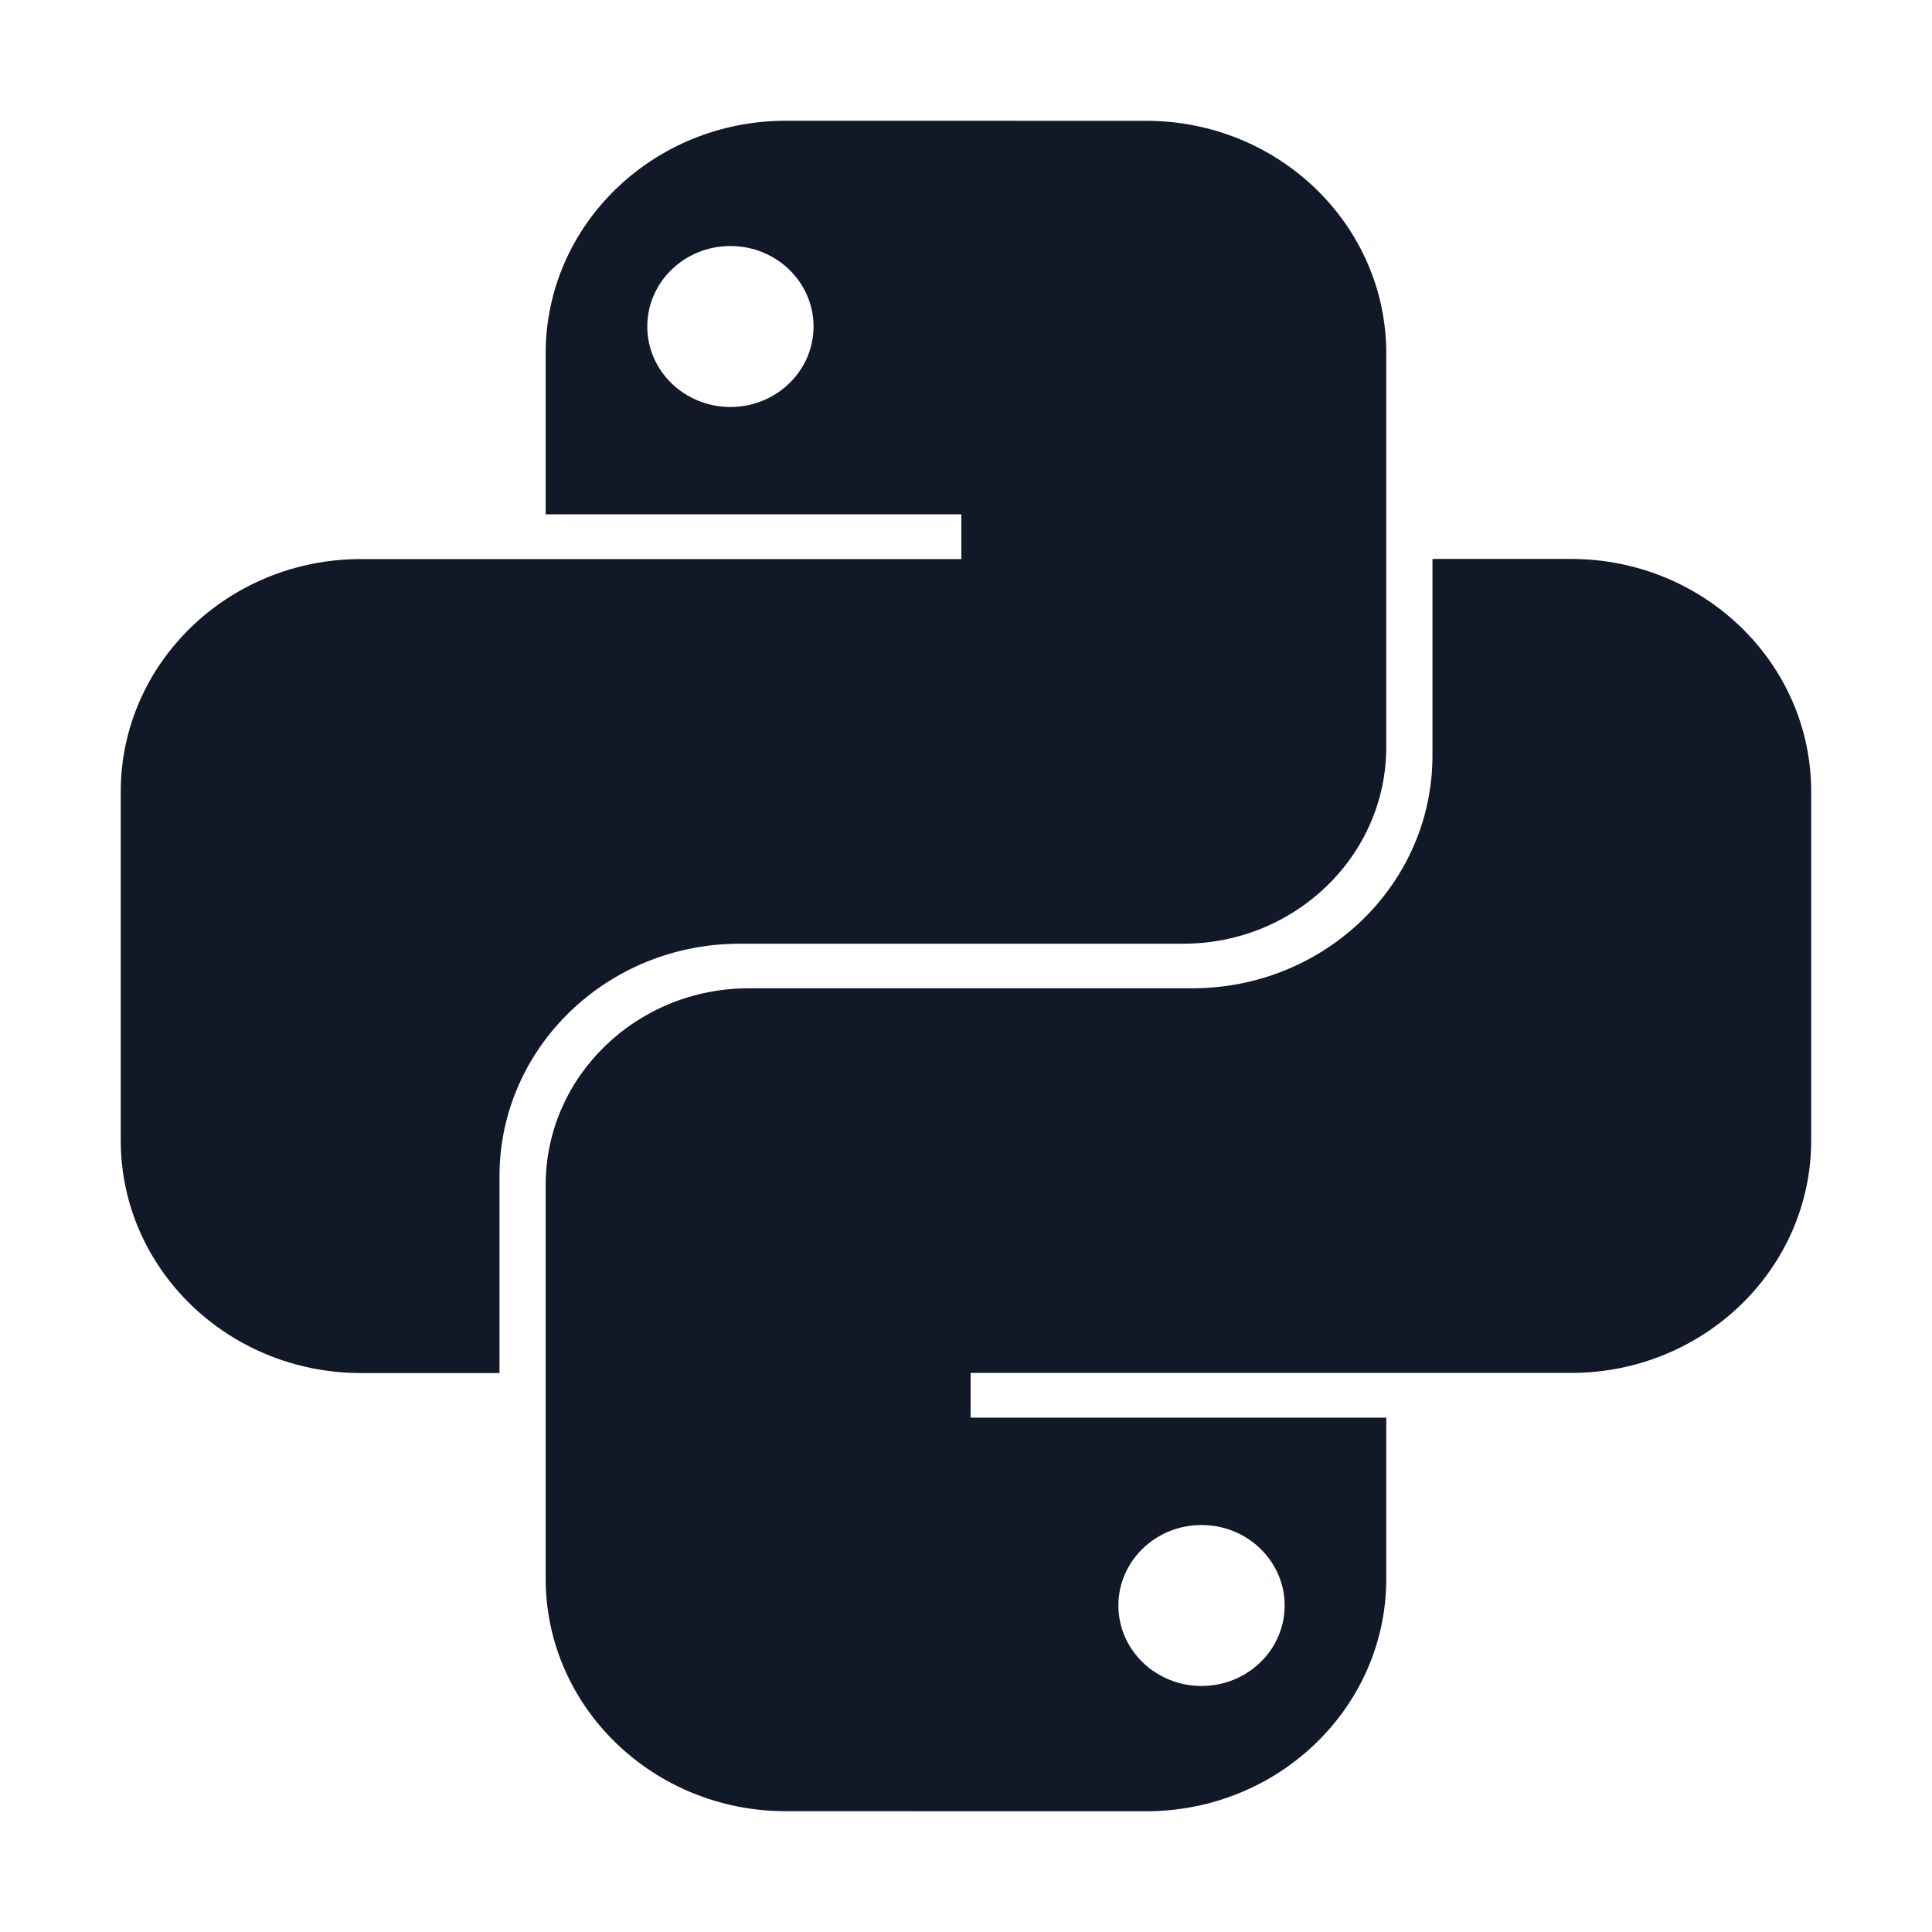
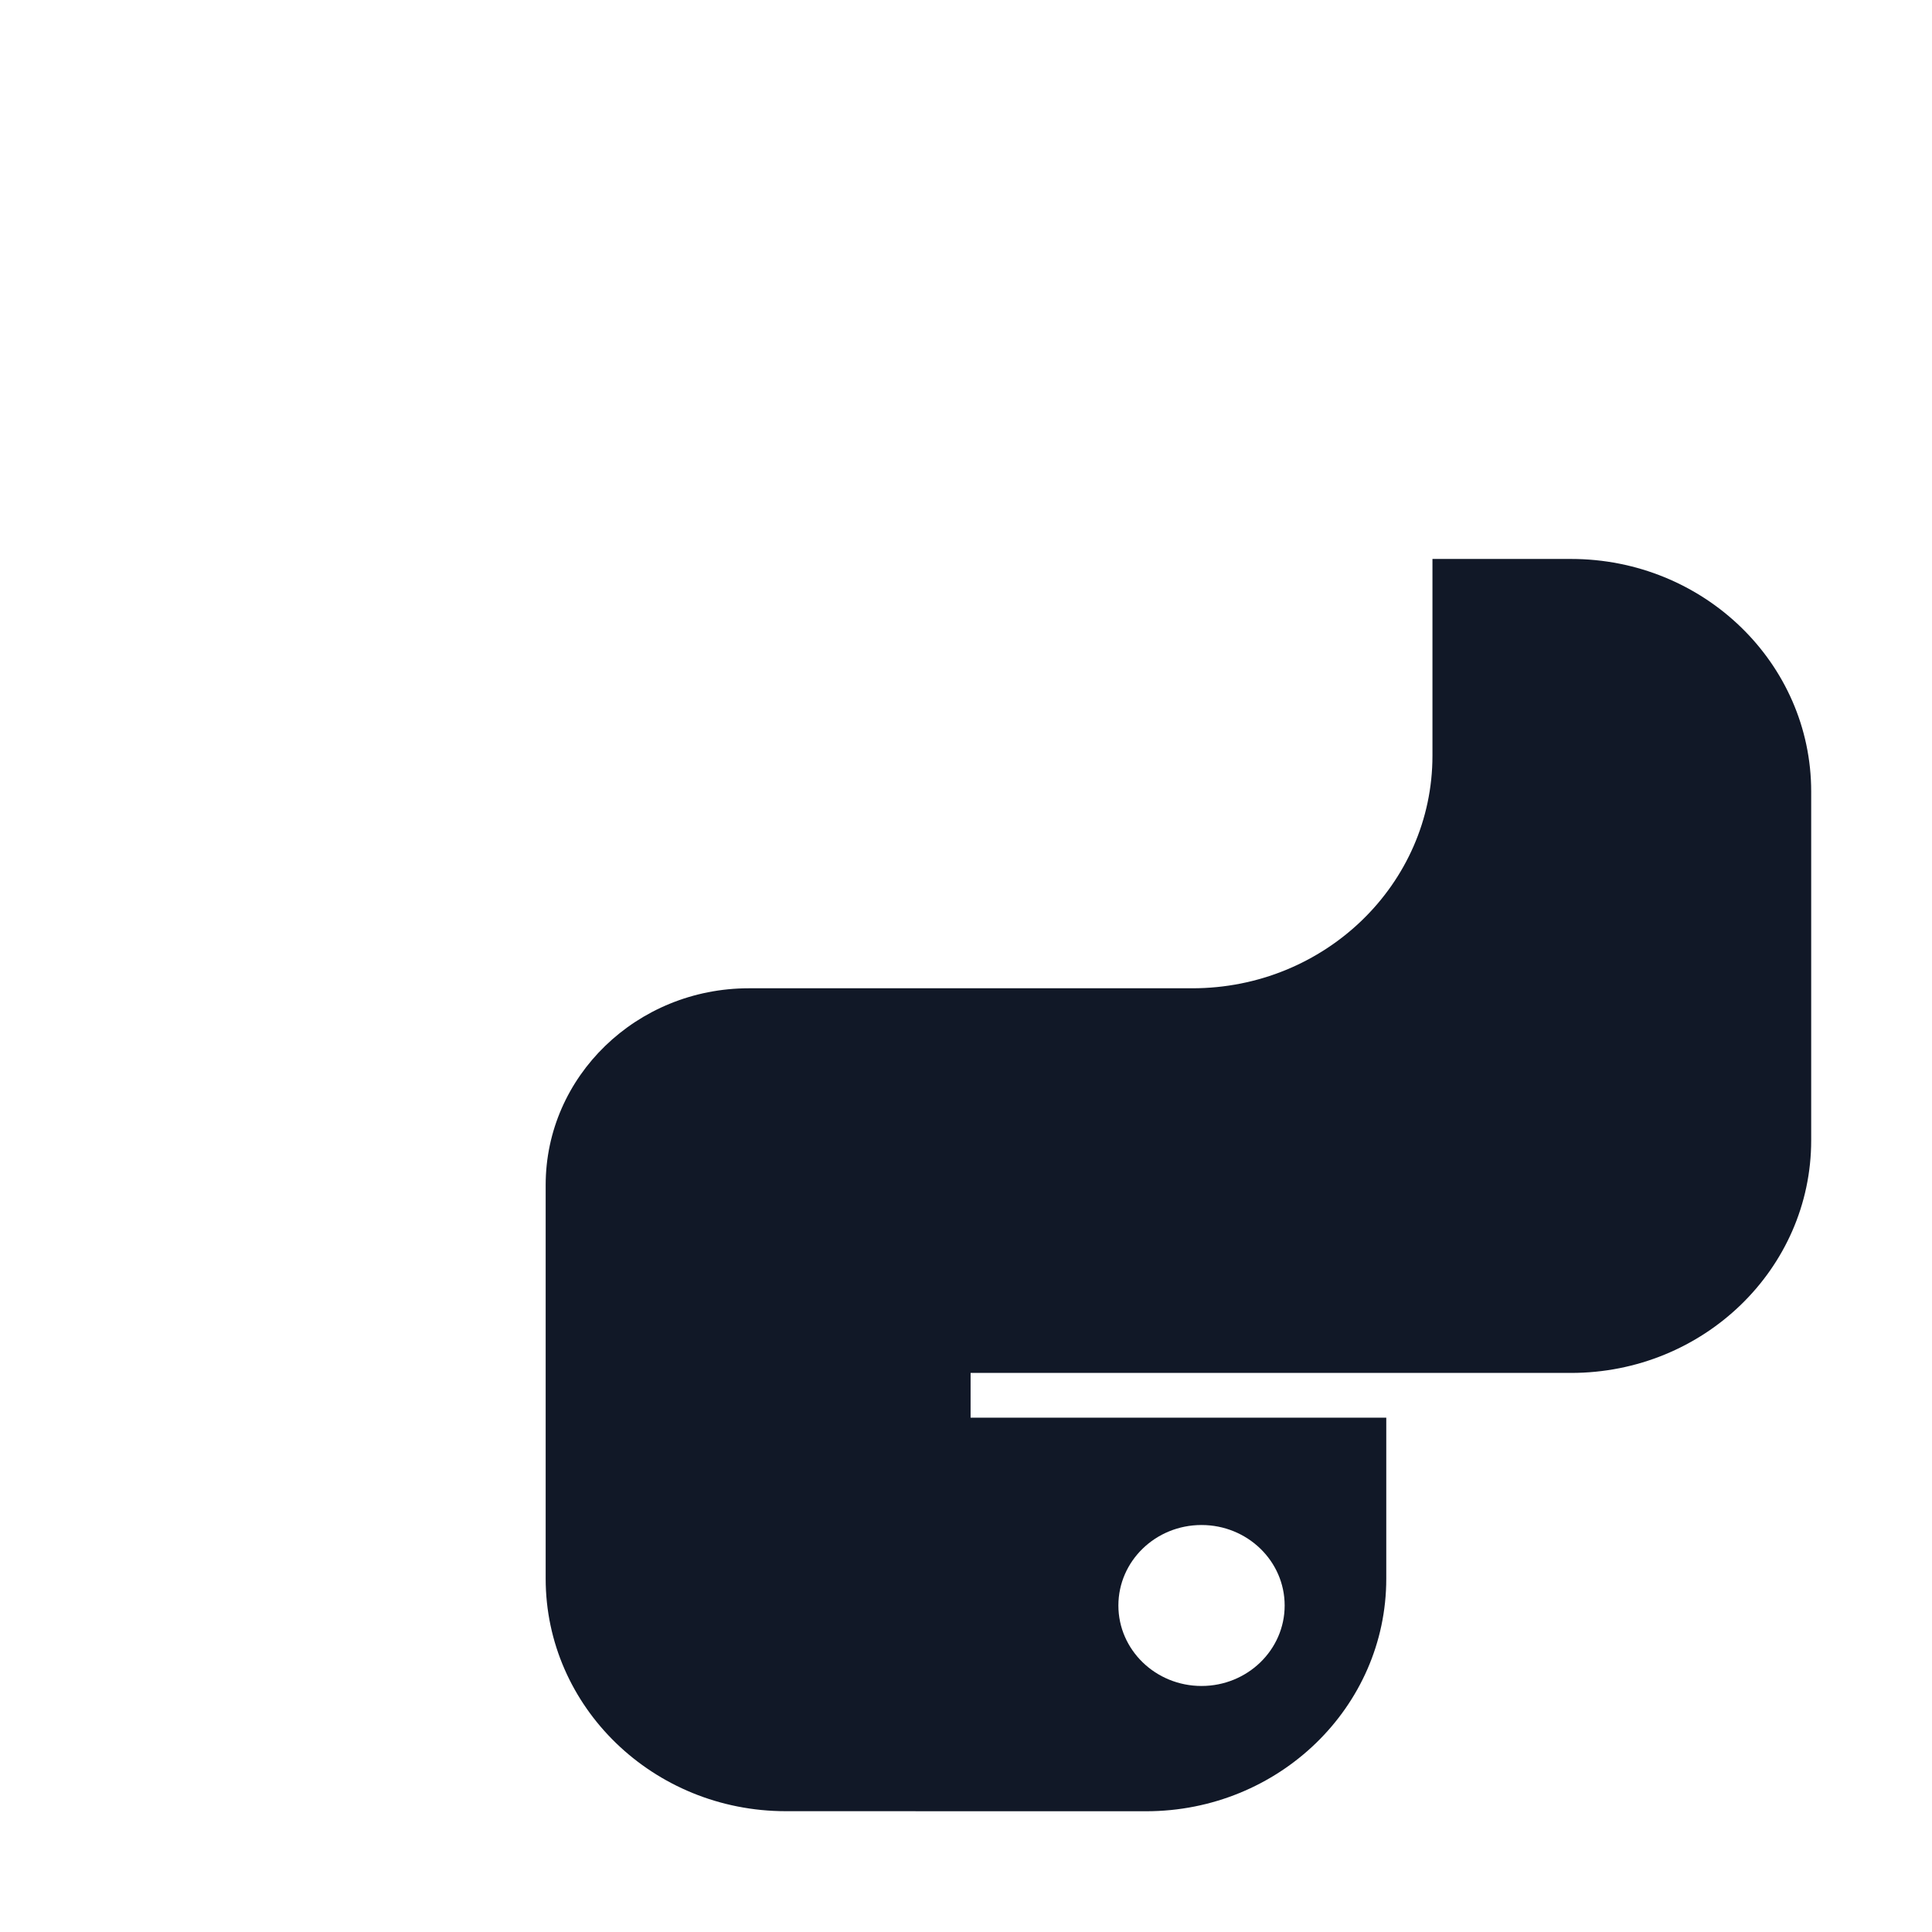
<svg xmlns="http://www.w3.org/2000/svg" fill="none" height="32" viewBox="0 0 32 32" width="32">
  <linearGradient fill="#000000" gradientUnits="userSpaceOnUse" id="a" x1="12.481" x2="12.481" y1="2" y2="22.741">
    <stop fill="#000000" offset="0" stop-color="#111827" />
    <stop fill="#000000" offset="1" stop-color="#111827" />
  </linearGradient>
  <linearGradient fill="#000000" gradientUnits="userSpaceOnUse" id="b" x1="19.519" x2="19.519" y1="9.259" y2="30">
    <stop fill="#000000" offset="0" stop-color="#111827" />
    <stop fill="#000000" offset="1" stop-color="#111827" />
  </linearGradient>
  <g clip-rule="evenodd" fill-rule="evenodd">
-     <path d="m13.016 2c-2.197 0-3.978 1.725-3.978 3.852v2.667h6.885v.741h-9.945c-2.197 0-3.978 1.725-3.978 3.852v5.778c0 2.127 1.781 3.852 3.978 3.852h2.295v-3.259c0-2.127 1.781-3.852 3.978-3.852h7.344c1.859 0 3.366-1.459 3.366-3.259v-6.519c0-2.127-1.781-3.852-3.978-3.852zm-.918 4.741c.76 0 1.377-.597 1.377-1.333 0-.736-.617-1.333-1.377-1.333-.761 0-1.377.597-1.377 1.333 0 .736.617 1.333 1.377 1.333z" fill="url(#a)" />
    <path d="m18.983 30c2.197 0 3.978-1.724 3.978-3.852v-2.667h-6.885v-.741h9.945c2.197 0 3.978-1.725 3.978-3.852v-5.778c0-2.127-1.781-3.852-3.978-3.852h-2.295v3.259c0 2.127-1.781 3.852-3.978 3.852h-7.344c-1.859 0-3.366 1.459-3.366 3.259v6.519c0 2.127 1.781 3.852 3.978 3.852zm.918-4.741c-.761 0-1.377.597-1.377 1.333s.617 1.333 1.377 1.333c.76 0 1.377-.597 1.377-1.333s-.617-1.333-1.377-1.333z" fill="url(#b)" />
  </g>
</svg>